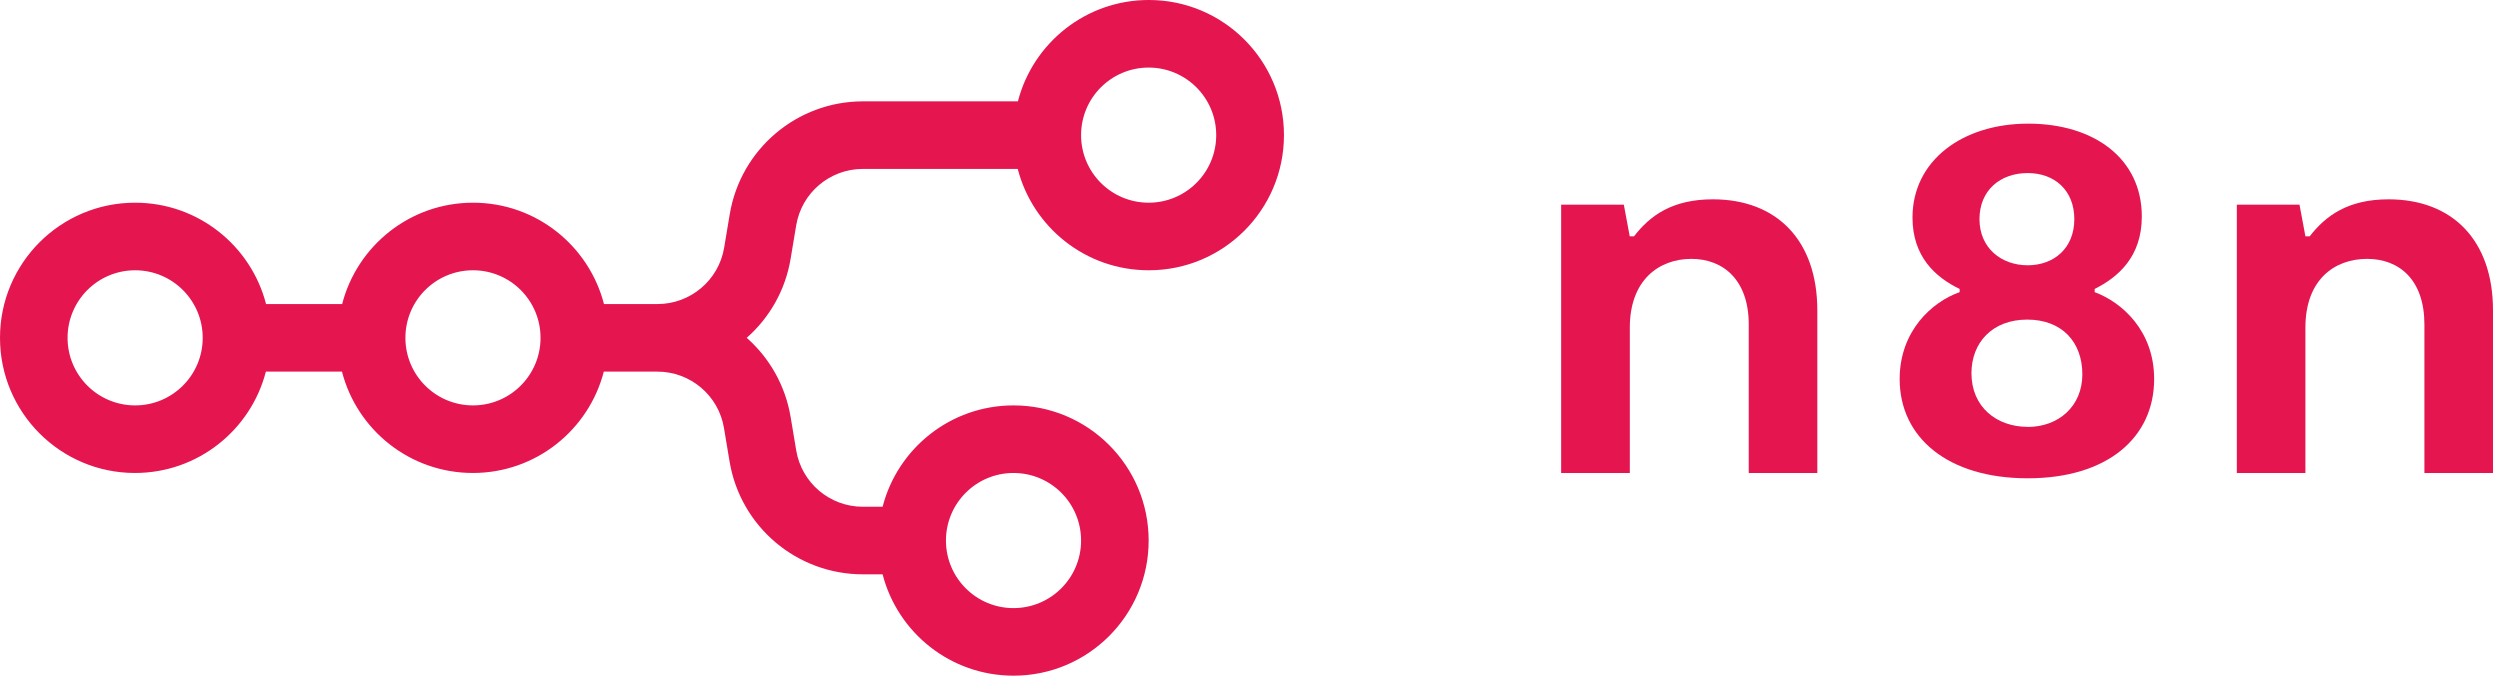
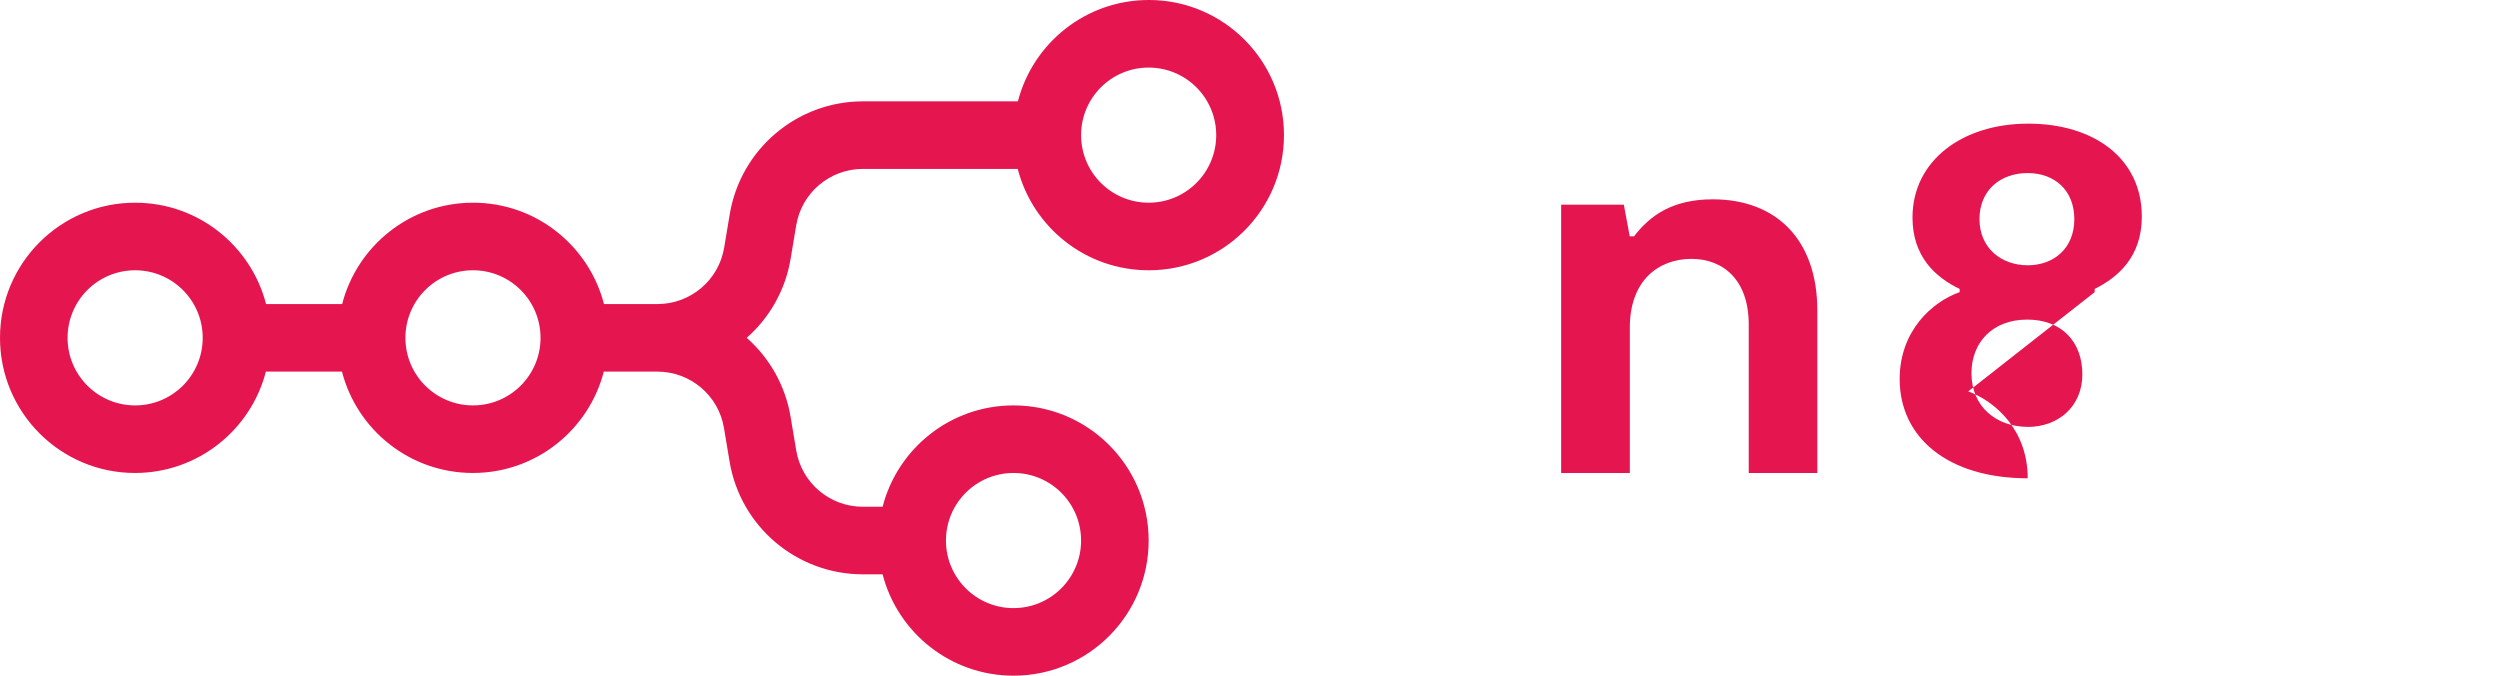
<svg xmlns="http://www.w3.org/2000/svg" id="Layer_1" data-name="Layer 1" viewBox="0 0 296 80">
  <defs>
    <style>
      .cls-1, .cls-2 {
        fill: #e51550;
      }

      .cls-2 {
        fill-rule: evenodd;
      }
    </style>
  </defs>
  <path class="cls-2" d="M136,32c-7.46,0-13.72-5.1-15.5-12h-18.34c-3.91,0-7.25,2.83-7.89,6.68l-.66,3.95c-.62,3.75-2.52,7.01-5.2,9.37,2.68,2.36,4.57,5.62,5.2,9.37l.66,3.95c.64,3.86,3.98,6.68,7.89,6.68h2.34c1.78-6.9,8.04-12,15.5-12,8.84,0,16,7.16,16,16s-7.16,16-16,16c-7.46,0-13.72-5.1-15.5-12h-2.34c-7.82,0-14.5-5.65-15.78-13.37l-.66-3.95c-.64-3.86-3.98-6.68-7.89-6.68h-6.34c-1.78,6.9-8.04,12-15.5,12s-13.72-5.1-15.5-12h-9.01c-1.78,6.9-8.04,12-15.5,12C7.16,56,0,48.84,0,40s7.16-16,16-16c7.46,0,13.72,5.1,15.5,12h9.01c1.78-6.9,8.04-12,15.5-12s13.72,5.1,15.5,12h6.34c3.91,0,7.25-2.83,7.89-6.68l.66-3.95c1.29-7.72,7.96-13.37,15.78-13.37h18.34c1.78-6.9,8.04-12,15.5-12,8.84,0,16,7.16,16,16s-7.16,16-16,16ZM136,24c4.42,0,8-3.58,8-8s-3.58-8-8-8-8,3.58-8,8,3.58,8,8,8ZM16,48c4.42,0,8-3.58,8-8s-3.58-8-8-8-8,3.58-8,8,3.58,8,8,8ZM64,40c0,4.42-3.58,8-8,8s-8-3.58-8-8,3.58-8,8-8,8,3.58,8,8ZM128,64c0,4.42-3.58,8-8,8s-8-3.58-8-8,3.58-8,8-8,8,3.58,8,8Z" />
-   <path class="cls-2" d="M248.01,34.59v-.38c2.79-1.4,5.58-3.81,5.58-8.58,0-6.86-5.65-10.99-13.45-10.99s-13.7,4.38-13.7,11.12c0,4.57,2.66,7.05,5.58,8.45v.38c-3.24,1.14-7.1,4.57-7.1,10.29,0,6.93,5.71,11.75,15.16,11.75s14.97-4.83,14.97-11.75c0-5.72-3.81-9.09-7.04-10.29ZM240.08,20.49c3.17,0,5.52,2.03,5.52,5.46s-2.41,5.46-5.52,5.46-5.71-2.03-5.71-5.46,2.47-5.46,5.71-5.46ZM240.08,50.54c-3.68,0-6.66-2.35-6.66-6.35,0-3.62,2.47-6.35,6.6-6.35s6.53,2.67,6.53,6.48-2.85,6.23-6.47,6.23Z" />
-   <path class="cls-1" d="M264.84,56h8.12v-17.22c0-5.65,3.43-8.13,7.3-8.13s6.79,2.54,6.79,7.75v17.6h8.12v-19.25c0-8.32-4.82-13.15-12.37-13.15-4.76,0-7.42,1.91-9.33,4.38h-.51l-.7-3.75h-7.42v31.77Z" />
+   <path class="cls-2" d="M248.01,34.59v-.38c2.79-1.4,5.58-3.81,5.58-8.58,0-6.86-5.65-10.99-13.45-10.99s-13.7,4.38-13.7,11.12c0,4.57,2.66,7.05,5.58,8.45v.38c-3.24,1.14-7.1,4.57-7.1,10.29,0,6.93,5.71,11.75,15.16,11.75c0-5.72-3.81-9.09-7.04-10.29ZM240.08,20.49c3.17,0,5.52,2.03,5.52,5.46s-2.41,5.46-5.52,5.46-5.71-2.03-5.71-5.46,2.47-5.46,5.71-5.46ZM240.08,50.54c-3.68,0-6.66-2.35-6.66-6.35,0-3.62,2.47-6.35,6.6-6.35s6.53,2.67,6.53,6.48-2.85,6.23-6.47,6.23Z" />
  <path class="cls-1" d="M192.96,56h-8.12v-31.77h7.42l.7,3.75h.51c1.9-2.48,4.57-4.38,9.33-4.38,7.55,0,12.37,4.83,12.37,13.15v19.25h-8.12v-17.6c0-5.21-2.98-7.75-6.79-7.75s-7.29,2.48-7.29,8.13v17.22Z" />
</svg>